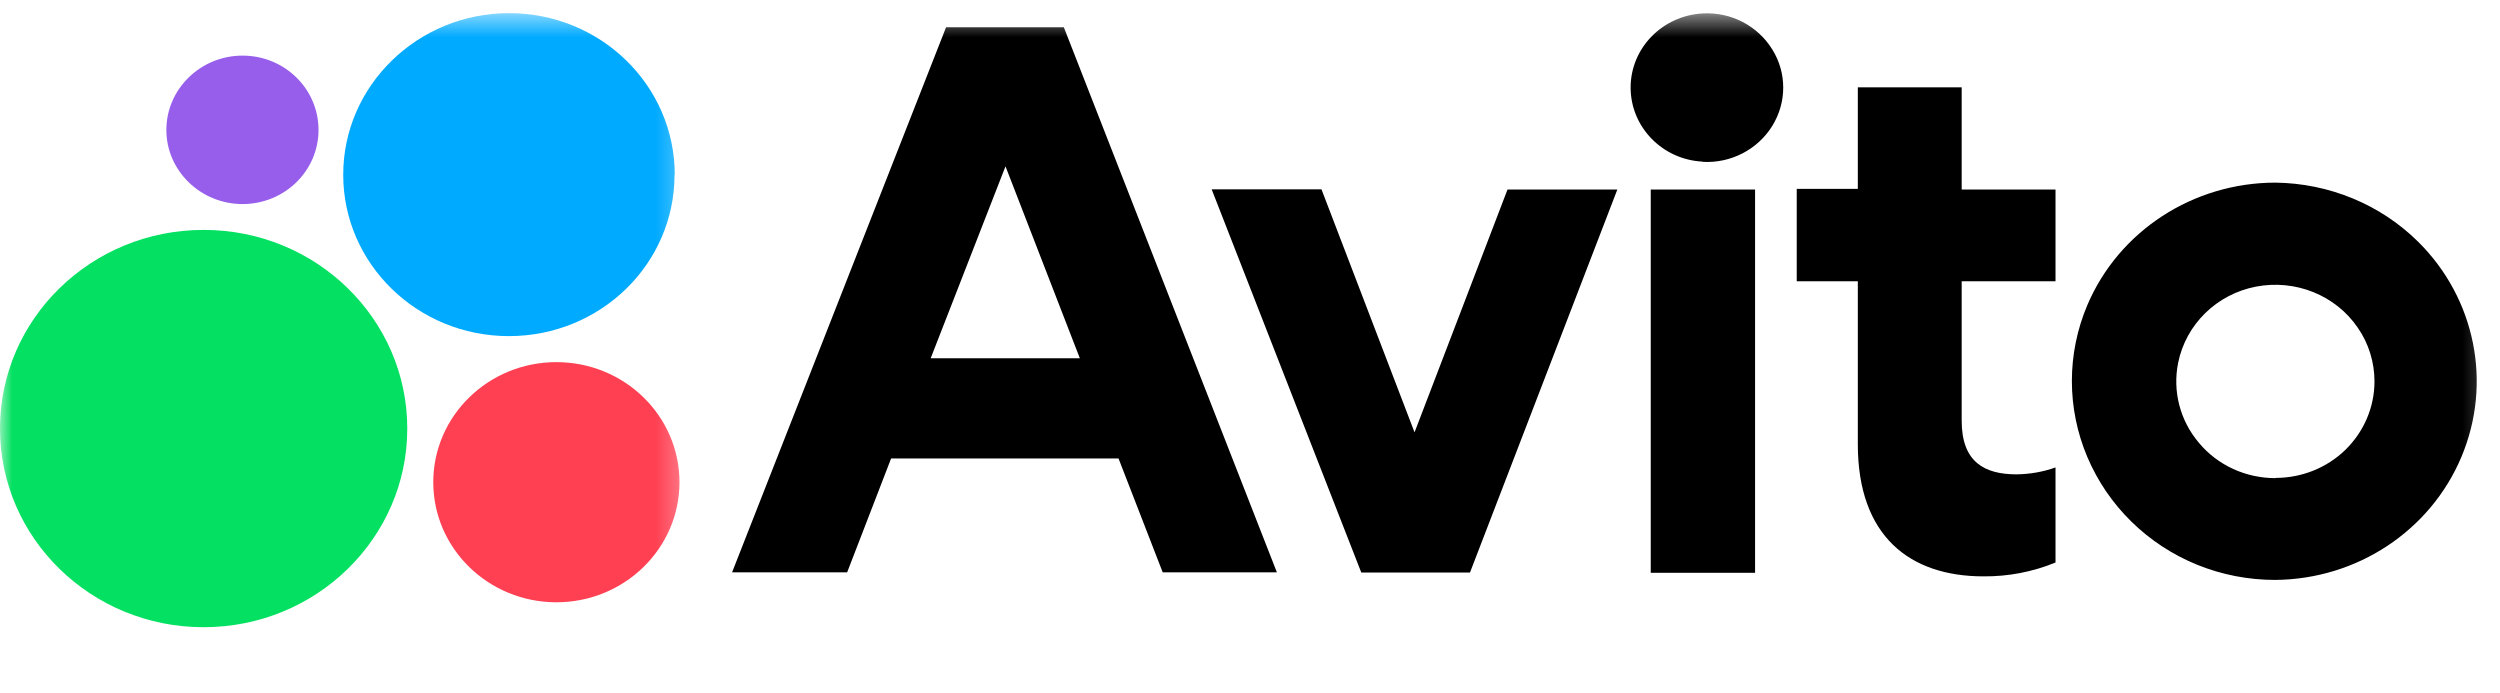
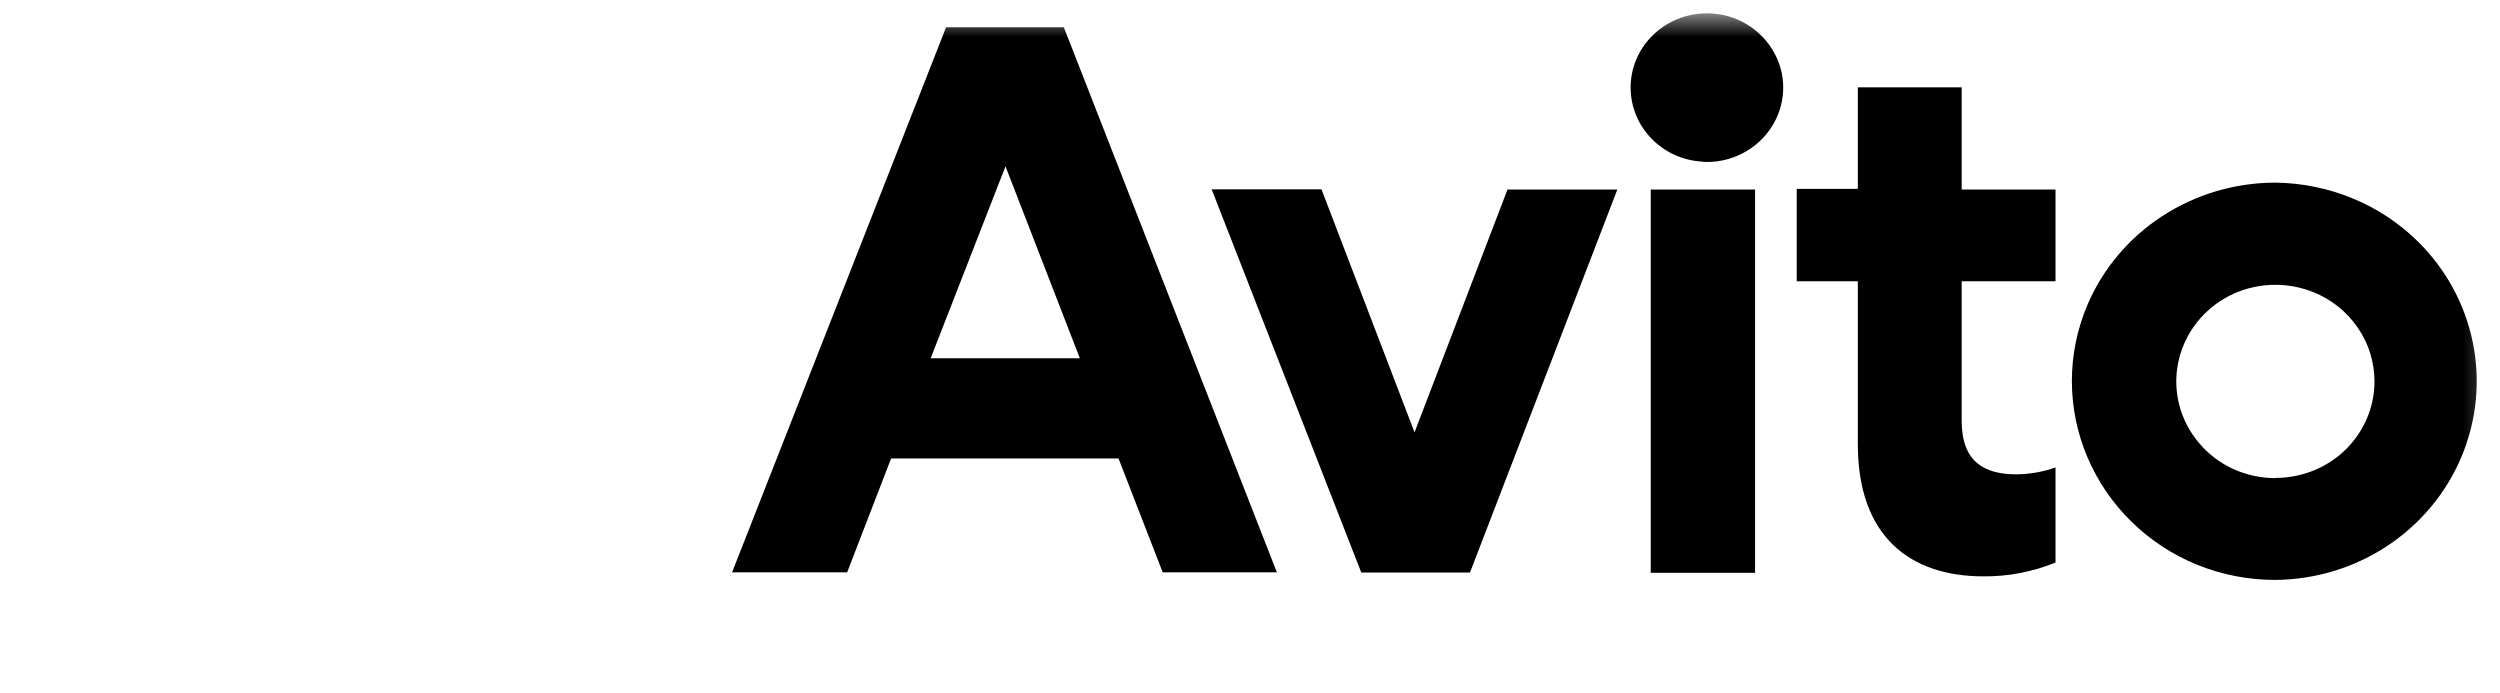
<svg xmlns="http://www.w3.org/2000/svg" width="101" height="28" viewBox="0 0 101 28" fill="none">
  <mask id="mask0_521_764" style="mask-type:luminance" maskUnits="userSpaceOnUse" x="0" y="0" width="28" height="28">
-     <path d="M27.732 0.531H0V27.583H27.732V0.531Z" fill="white" />
-   </mask>
+     </mask>
  <g mask="url(#mask0_521_764)">
-     <path d="M12.868 5.25C12.868 6.909 11.491 8.244 9.799 8.244C8.107 8.244 6.721 6.9 6.721 5.25C6.721 3.6 8.098 2.247 9.799 2.247C11.5 2.247 12.868 3.591 12.868 5.25Z" fill="#965EEB" />
    <path d="M27.251 7.06C27.251 10.667 24.256 13.579 20.558 13.579C16.861 13.579 13.866 10.658 13.866 7.06C13.866 3.462 16.87 0.531 20.568 0.531C24.265 0.531 27.26 3.453 27.26 7.06H27.251Z" fill="#00AAFF" />
-     <path d="M16.454 17.314C16.454 21.741 12.775 25.339 8.227 25.339C3.679 25.339 0 21.741 0 17.314C0 12.886 3.679 9.288 8.227 9.288C12.775 9.288 16.454 12.886 16.454 17.314Z" fill="#04E061" />
-     <path d="M22.478 24.332C25.224 24.332 27.451 22.16 27.451 19.481C27.451 16.802 25.224 14.63 22.478 14.63C19.731 14.63 17.504 16.802 17.504 19.481C17.504 22.16 19.731 24.332 22.478 24.332Z" fill="#FF4053" />
  </g>
  <mask id="mask1_521_764" style="mask-type:luminance" maskUnits="userSpaceOnUse" x="27" y="0" width="74" height="28">
    <path d="M100.759 0.531H27.732V27.583H100.759V0.531Z" fill="white" />
  </mask>
  <g mask="url(#mask1_521_764)">
    <path d="M91.935 19.317C90.734 19.317 89.597 18.803 88.838 17.892C88.071 16.991 87.766 15.8 87.997 14.655C88.312 13.104 89.55 11.887 91.14 11.58C92.73 11.274 94.357 11.923 95.254 13.239C95.698 13.88 95.929 14.637 95.929 15.412C95.929 16.449 95.503 17.441 94.755 18.172C94.006 18.902 92.989 19.308 91.926 19.308L91.935 19.317ZM91.935 7.378C88.607 7.378 85.603 9.326 84.327 12.329C83.496 14.294 83.496 16.494 84.327 18.46C85.159 20.426 86.749 21.995 88.764 22.816C89.763 23.221 90.835 23.429 91.917 23.429C95.226 23.402 98.184 21.445 99.441 18.46C100.698 15.476 100.005 12.049 97.685 9.759C96.16 8.253 94.089 7.405 91.926 7.378H91.935ZM79.271 3.528H75.056V7.631H72.588V11.364H75.056V17.946C75.056 21.67 77.163 23.285 80.131 23.285C81.129 23.294 82.118 23.104 83.043 22.726V18.884C82.543 19.064 82.016 19.155 81.471 19.164C80.186 19.164 79.252 18.677 79.252 17V11.364H83.043V7.658H79.252V3.528H79.271ZM68.788 6.539C69.925 6.603 71.007 6.043 71.599 5.088C72.19 4.132 72.19 2.942 71.599 1.995C71.007 1.039 69.935 0.48 68.788 0.543C67.152 0.633 65.877 1.95 65.877 3.537C65.877 5.124 67.152 6.449 68.788 6.53V6.539ZM70.915 7.658H66.69V23.14H70.905V7.658H70.915ZM57.141 17.45L53.388 7.649H48.951L54.996 23.131H59.387L65.34 7.658H60.903L57.15 17.459H57.141V17.45ZM37.599 14.475L40.622 6.72L43.626 14.475H37.599ZM38.228 1.084L29.576 23.122H34.225L36 18.523H45.189L46.973 23.122H51.586L42.979 1.102H38.228V1.084Z" fill="black" />
  </g>
</svg>